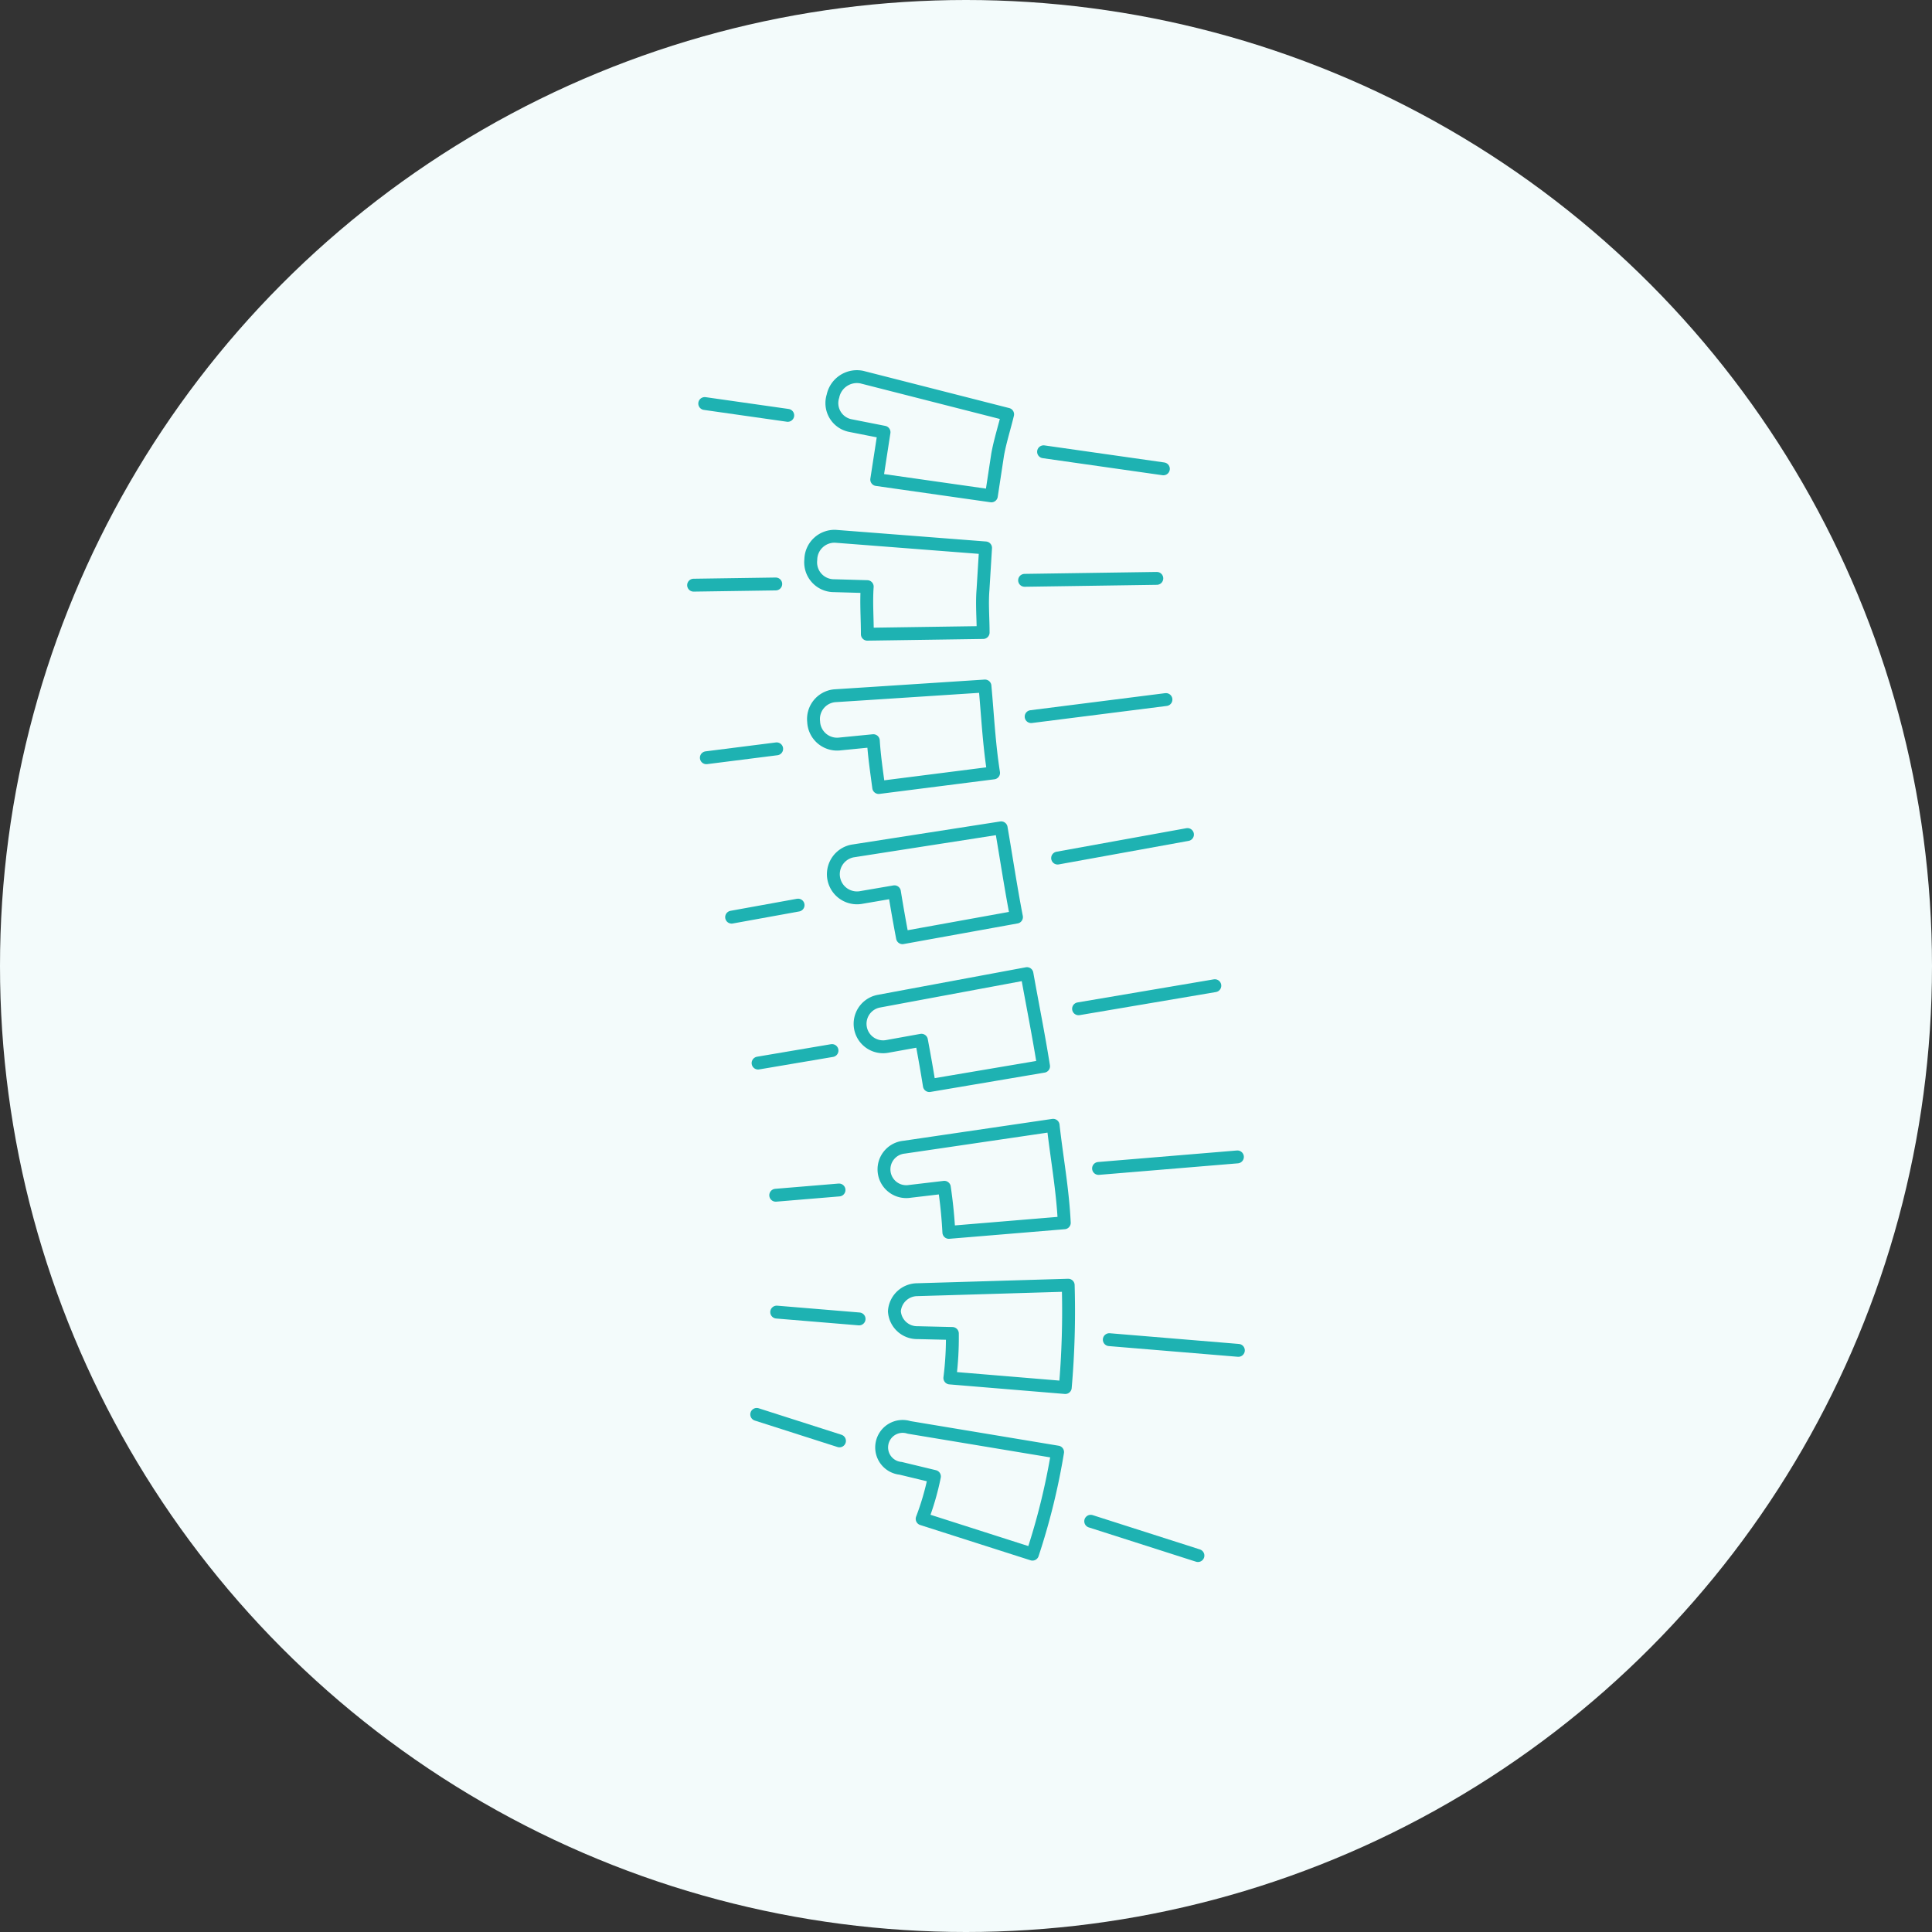
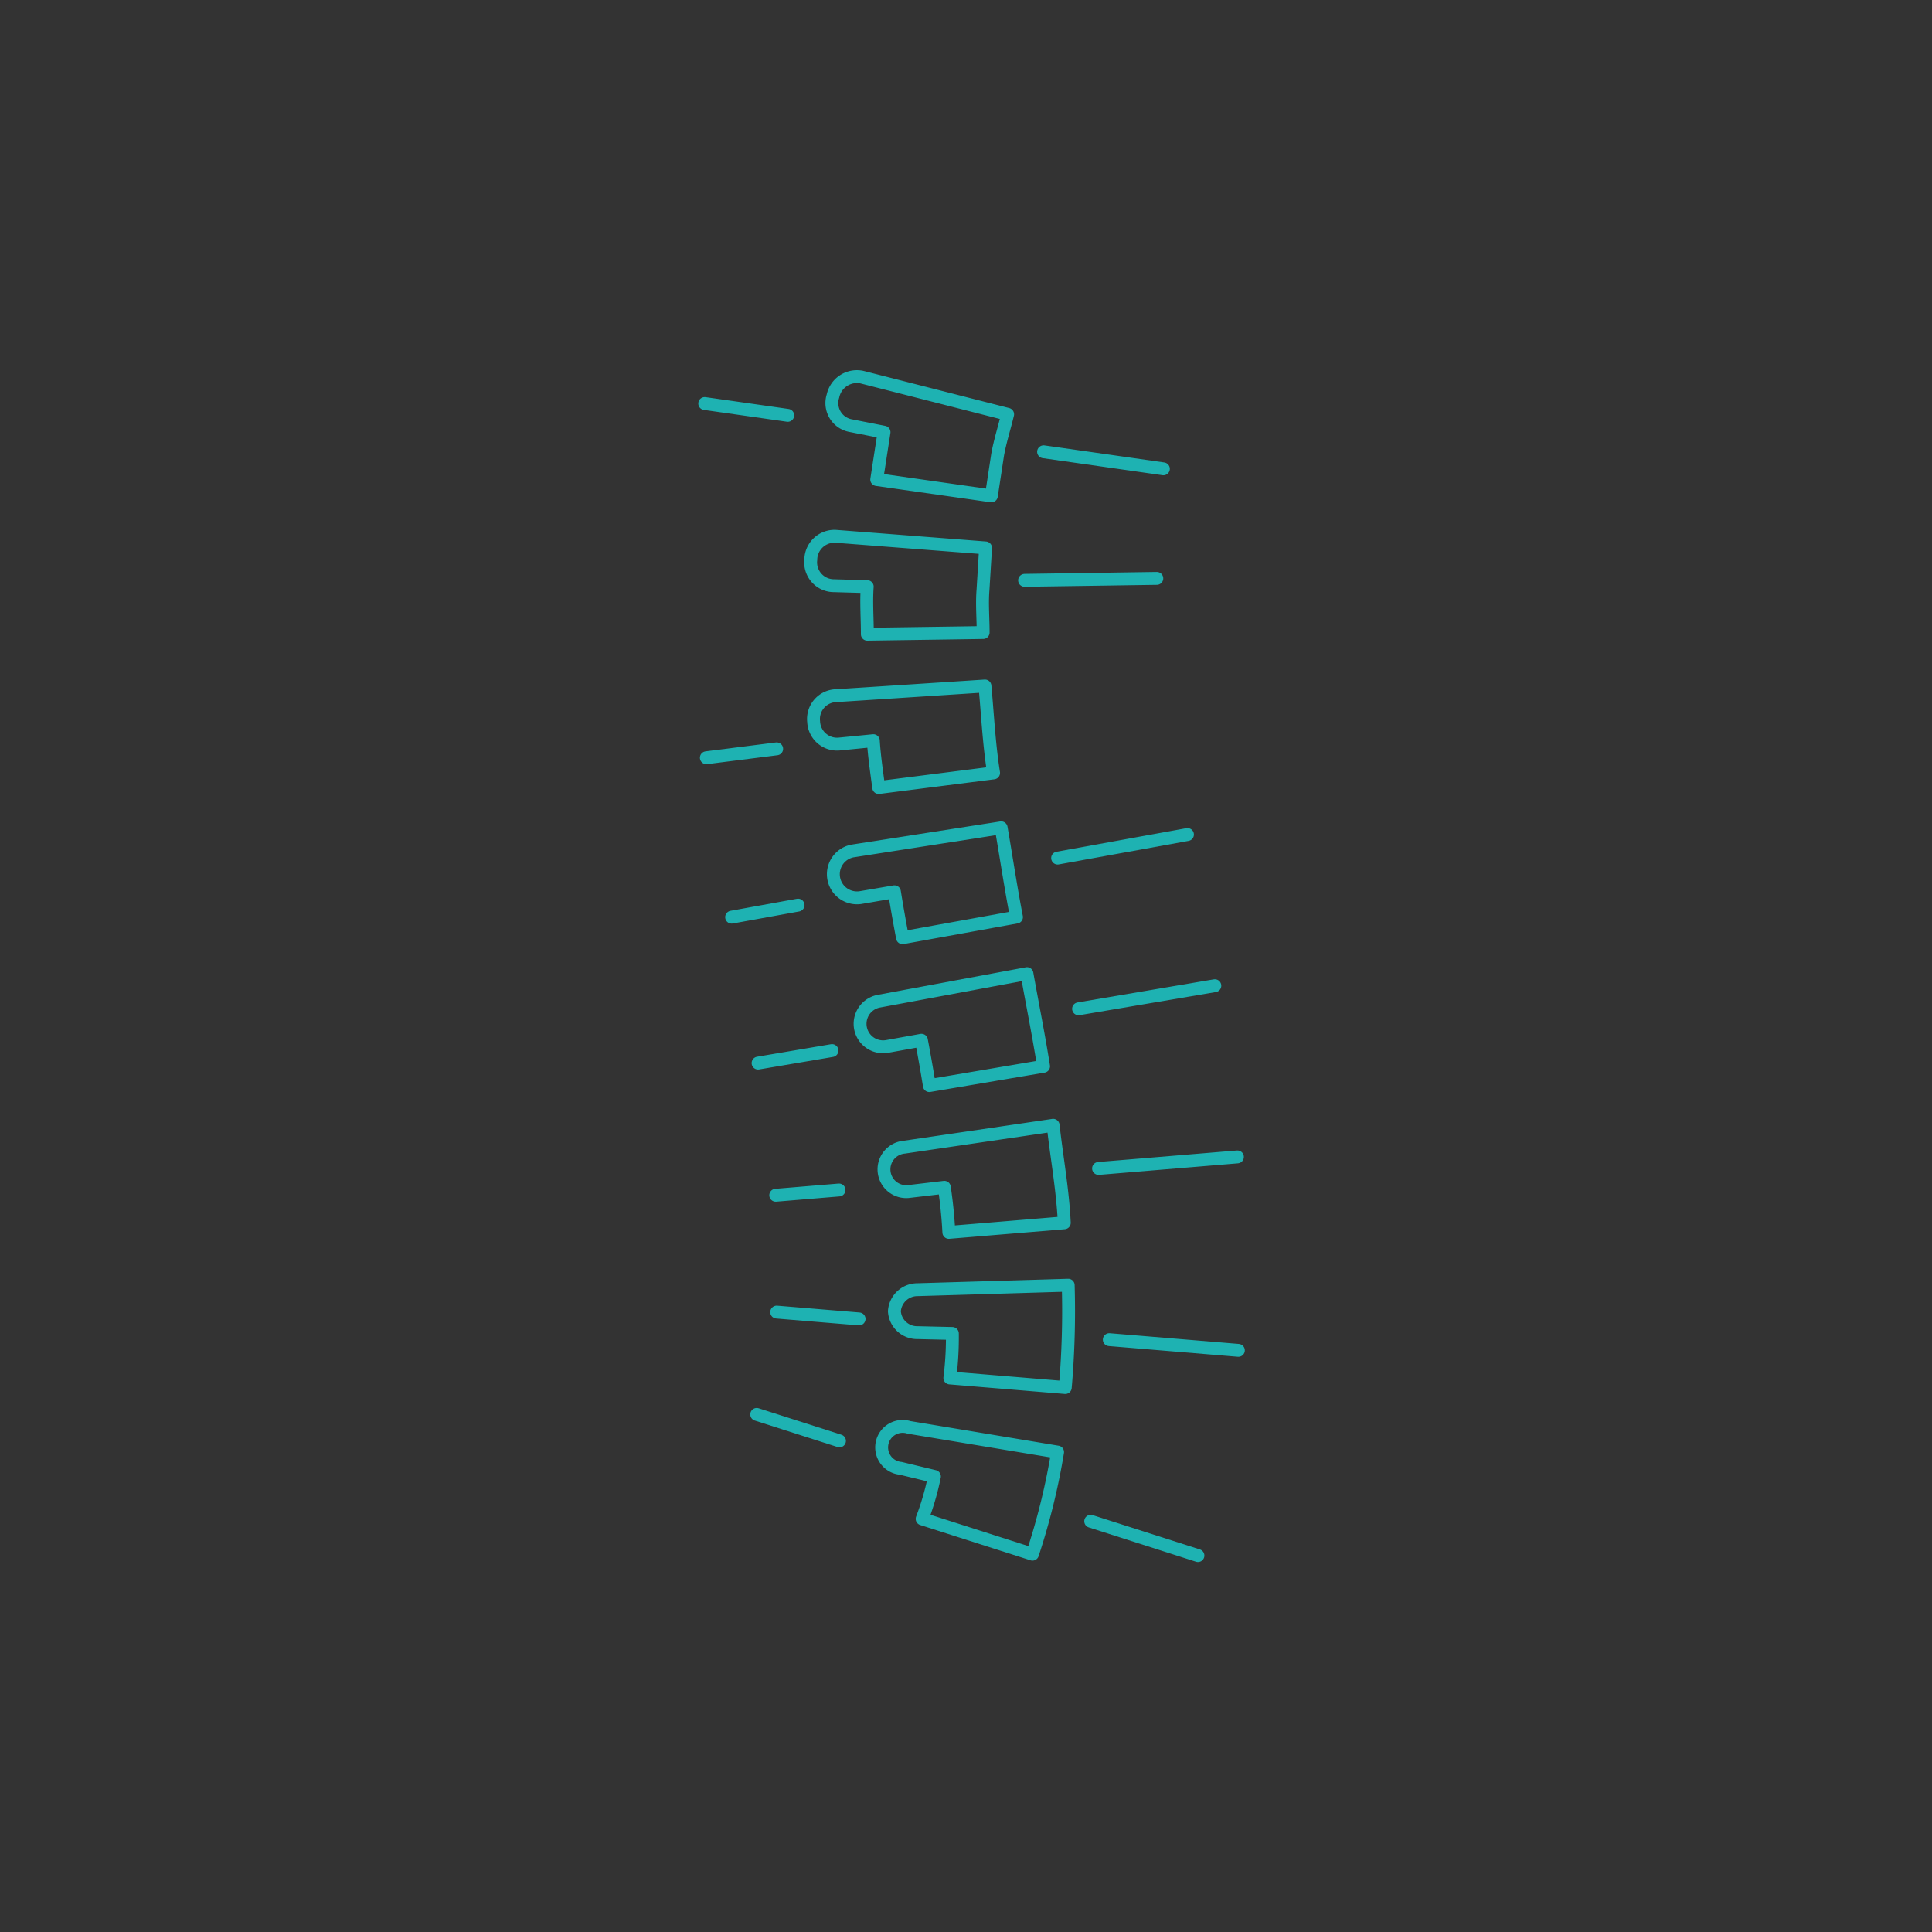
<svg xmlns="http://www.w3.org/2000/svg" width="150" height="150" viewBox="0 0 150 150">
  <rect x="0" y="0" width="150" height="150" fill="#333333" stroke="none" />
  <defs>
    <style>.a{fill:#f3fbfb;}.b{fill:none;stroke:#1eb2b2;stroke-linecap:round;stroke-linejoin:round;}</style>
  </defs>
  <g transform="translate(-2.059 -0.055)">
-     <circle class="a" cx="75" cy="75" r="75" transform="translate(2.059 0.055)" />
    <line class="b" x2="8.326" y2="2.664" transform="translate(86.741 118.165)" />
    <line class="b" x2="6.426" y2="2.056" transform="translate(60.81 109.869)" />
    <line class="b" x2="10.022" y2="0.831" transform="translate(88.184 104.066)" />
    <line class="b" x2="6.398" y2="0.53" transform="translate(62.361 101.926)" />
    <line class="b" y1="0.895" x2="10.782" transform="translate(87.35 89.877)" />
    <line class="b" y1="0.408" x2="4.915" transform="translate(62.286 92.445)" />
    <line class="b" y1="1.793" x2="10.581" transform="translate(85.798 76.584)" />
    <line class="b" y1="0.972" x2="5.74" transform="translate(60.916 81.62)" />
    <line class="b" y1="1.827" x2="10.082" transform="translate(84.172 64.849)" />
    <line class="b" y1="0.935" x2="5.16" transform="translate(58.862 70.328)" />
-     <line class="b" y1="1.325" x2="10.468" transform="translate(82.116 54.368)" />
    <line class="b" y1="0.691" x2="5.46" transform="translate(56.9 58.195)" />
    <line class="b" y1="0.151" x2="10.266" transform="translate(81.608 44.96)" />
-     <line class="b" y1="0.094" x2="6.378" transform="translate(55.91 45.394)" />
    <line class="b" x2="9.303" y2="1.325" transform="translate(83.081 35.131)" />
    <line class="b" x2="6.446" y2="0.918" transform="translate(56.774 31.385)" />
    <path class="b" d="M75.3,111.32l-2.662-.442a1.631,1.631,0,1,0-.653,3.177l2.623.632a20.618,20.618,0,0,1-.954,3.292l8.565,2.74a52,52,0,0,0,1.951-7.925Z" />
    <path class="b" d="M76,100.106l-2.7.08a1.793,1.793,0,0,0-1.8,1.674h0a1.77,1.77,0,0,0,1.8,1.662l2.7.063a24.843,24.843,0,0,1-.195,3.455l8.961.743a68.55,68.55,0,0,0,.228-7.946Z" />
    <path class="b" d="M74.927,88.73l-2.669.392a1.73,1.73,0,1,0,.44,3.43l2.679-.316q.26,1.753.351,3.5l8.962-.744c-.127-2.609-.584-5.041-.866-7.57Z" />
    <path class="b" d="M72.951,77.292l-2.652.494a1.785,1.785,0,1,0,.645,3.512l2.655-.479c.222,1.177.43,2.351.616,3.52l8.866-1.5c-.39-2.464-.863-4.79-1.29-7.192Z" />
    <path class="b" d="M70.908,65.711l-2.665.416a1.836,1.836,0,0,0,.6,3.621l2.659-.455q.291,1.8.628,3.565l8.848-1.6c-.454-2.356-.79-4.619-1.189-6.93Z" />
    <path class="b" d="M69.56,53.9l-2.692.173a1.814,1.814,0,0,0-1.637,2.022h0a1.821,1.821,0,0,0,1.949,1.73l2.684-.264c.077,1.226.259,2.428.418,3.636L79.2,60.063c-.359-2.282-.462-4.5-.669-6.747Z" />
    <path class="b" d="M69.613,41.9l-2.69-.208a1.844,1.844,0,0,0-1.914,1.821h0a1.812,1.812,0,0,0,1.681,2.011l2.7.077c-.088,1.234.011,2.462.009,3.694l8.991-.132c0-1.1-.1-2.219-.012-3.305l.2-3.263Z" />
    <path class="b" d="M71.579,30l-2.614-.666a1.9,1.9,0,0,0-2.236,1.478,1.778,1.778,0,0,0,1.319,2.278l2.647.522-.567,3.675,8.9,1.268.487-3.2c.191-1.061.525-2.087.776-3.133Z" />
  </g>
</svg>